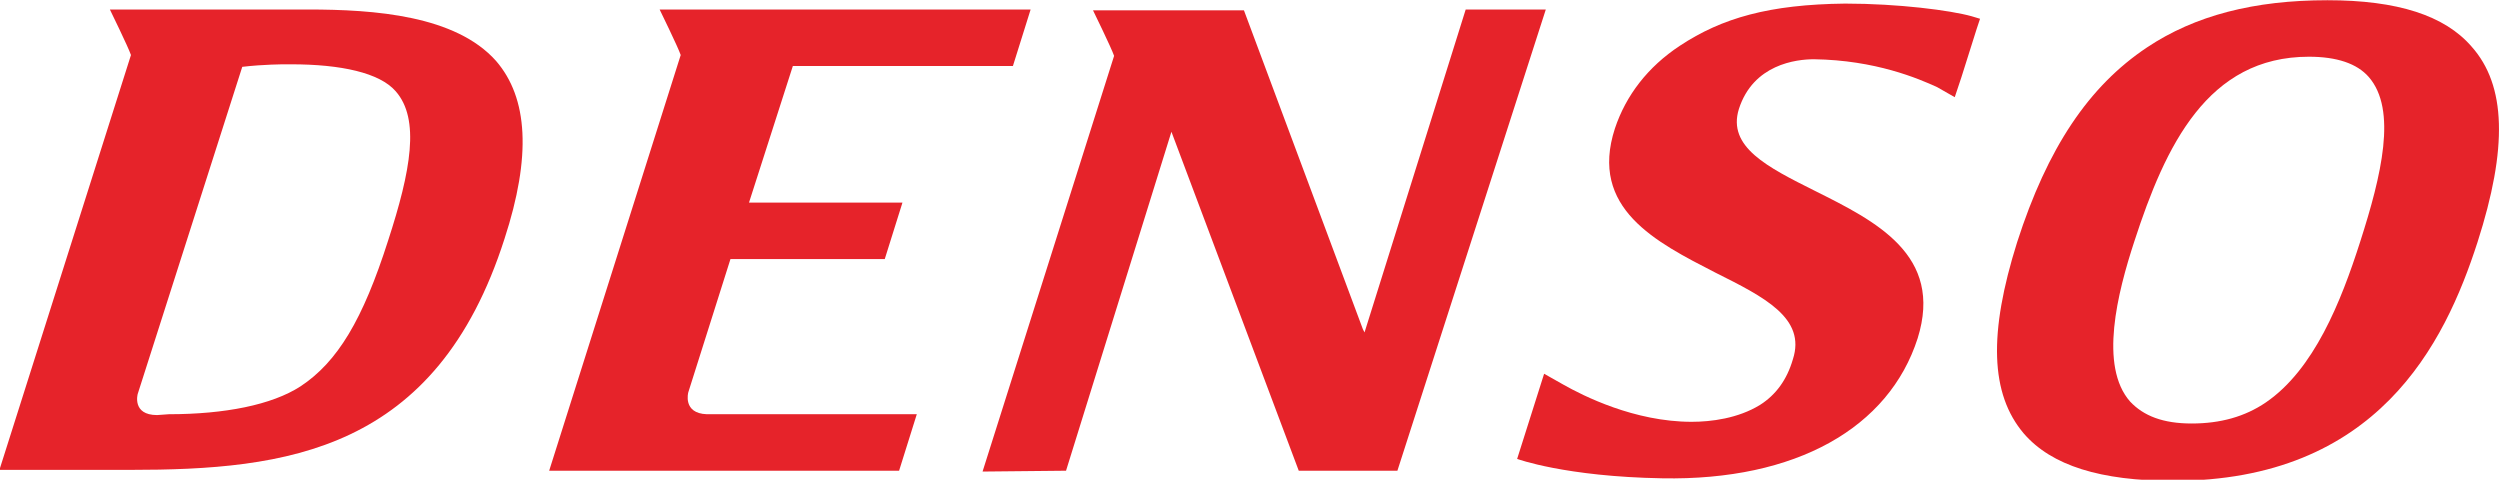
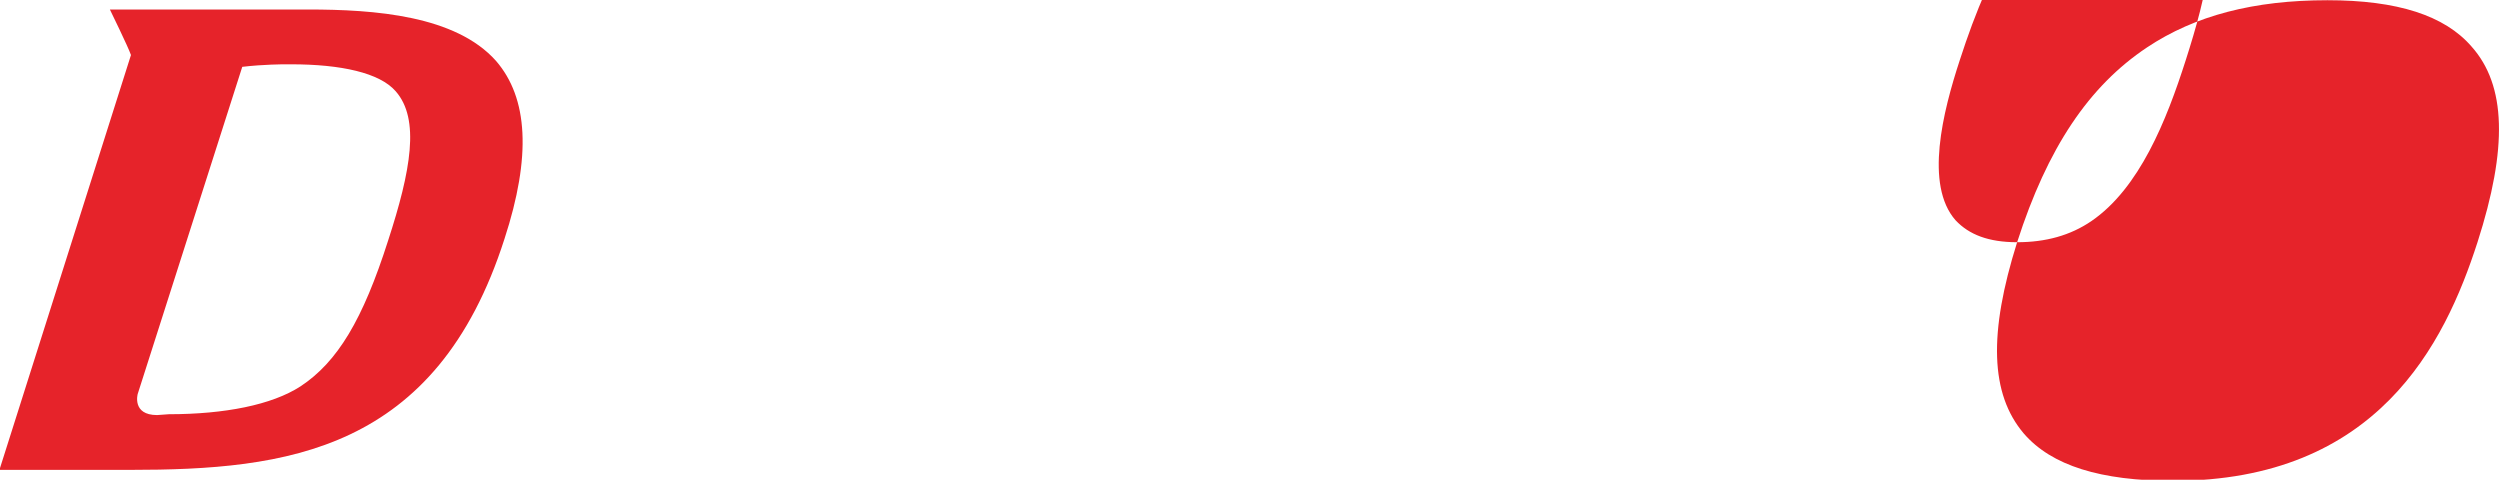
<svg xmlns="http://www.w3.org/2000/svg" xml:space="preserve" viewBox="-347.2 472.5 296.5 56.9" y="0" x="0" id="svg3193" version="1.1">
  <style>.st0{fill:#e6232a}</style>
  <g transform="translate(-340.168 -586.473)" id="layer1">
    <path d="M8.5 1065.5c-.3-.9-2.5-5.4-2.5-5.4h23.5c7.9 0 17.5.7 22.3 6.1 3.8 4.4 4.2 11.3 1 21.1-8.1 25.3-25.9 27.4-44.4 27.4H-7.1l15.6-49.2zm4.5 42.6c6.6 0 12.2-1.1 15.6-3.3 4.4-2.9 7.4-7.9 10.4-17.3 2.7-8.3 3.8-14.4.9-17.7-1.9-2.2-6.5-3.2-12.4-3.2h-.8s-2.5 0-5 .3l-12.4 38.8s-.7 2.5 2.3 2.5" class="st0" id="path256" />
-     <path d="M76.8 1108.1h24.9l-2.1 6.7H58.1l15.6-49.3c-.3-.9-2.5-5.4-2.5-5.4h44l-2.1 6.7H87l-5.2 16.2H100l-2.1 6.7H79.6l-5 15.8s-.7 2.5 2.2 2.6" class="st0" id="path260" />
-     <path d="M119.4 1114.8l12.5-40.2 15.1 40.2h11.7l17.6-54.7h-9.5l-12 38.3-.2-.4-14.1-37.8h-17.9s2.2 4.5 2.5 5.4l-15.6 49.3" class="st0" id="path264" />
-     <path d="M222.7 1069.3c-2.2-1-7.3-3.2-14.6-3.3-2.1 0-7.2.6-8.9 5.9-1.4 4.5 3.4 6.9 9 9.7 7.2 3.6 15.3 7.6 12.2 17.5-3.4 10.6-14.4 16.9-30.3 16.6-11.5-.2-17.2-2.3-17.2-2.3l3.2-10.1 2.3 1.3c2.3 1.3 8.4 4.4 15.2 4.4 2.3 0 5.5-.4 8.1-2 1.9-1.2 3.2-3 3.9-5.4 1.6-4.9-3.4-7.4-9.2-10.3-7-3.6-15-7.6-11.9-17.1 1.3-3.9 3.9-7.3 7.7-9.8 5-3.3 10.6-4.9 19.6-5 6.3 0 12.5.8 15 1.5l1 .3-.4 1.2-1.8 5.7-.8 2.4" class="st0" id="path268" />
-     <path d="M232.2 1087.7c3.6-11.2 8.5-18.5 15.4-23.1 5.7-3.8 12.7-5.6 21.4-5.6 8.3 0 13.9 1.8 17.1 5.5 4.1 4.6 4.3 12 .7 23.2-3.9 12.1-11.9 28.3-36.1 28.3-8.6 0-14.4-1.8-17.7-5.6-4-4.7-4.2-11.9-.8-22.7m20.7 21.5c3.4 0 6.3-.8 8.8-2.5 5.7-3.9 8.9-11.9 11.2-19.1 2.5-7.8 4.4-15.6 1-19.5-1.4-1.6-3.8-2.4-7.1-2.4-12 0-17 10.5-20.7 21.9-2 6.1-4.2 14.8-.5 19 1.6 1.7 3.9 2.6 7.3 2.6" class="st0" id="path272" />
+     <path d="M232.2 1087.7c3.6-11.2 8.5-18.5 15.4-23.1 5.7-3.8 12.7-5.6 21.4-5.6 8.3 0 13.9 1.8 17.1 5.5 4.1 4.6 4.3 12 .7 23.2-3.9 12.1-11.9 28.3-36.1 28.3-8.6 0-14.4-1.8-17.7-5.6-4-4.7-4.2-11.9-.8-22.7c3.4 0 6.3-.8 8.8-2.5 5.7-3.9 8.9-11.9 11.2-19.1 2.5-7.8 4.4-15.6 1-19.5-1.4-1.6-3.8-2.4-7.1-2.4-12 0-17 10.5-20.7 21.9-2 6.1-4.2 14.8-.5 19 1.6 1.7 3.9 2.6 7.3 2.6" class="st0" id="path272" />
  </g>
</svg>